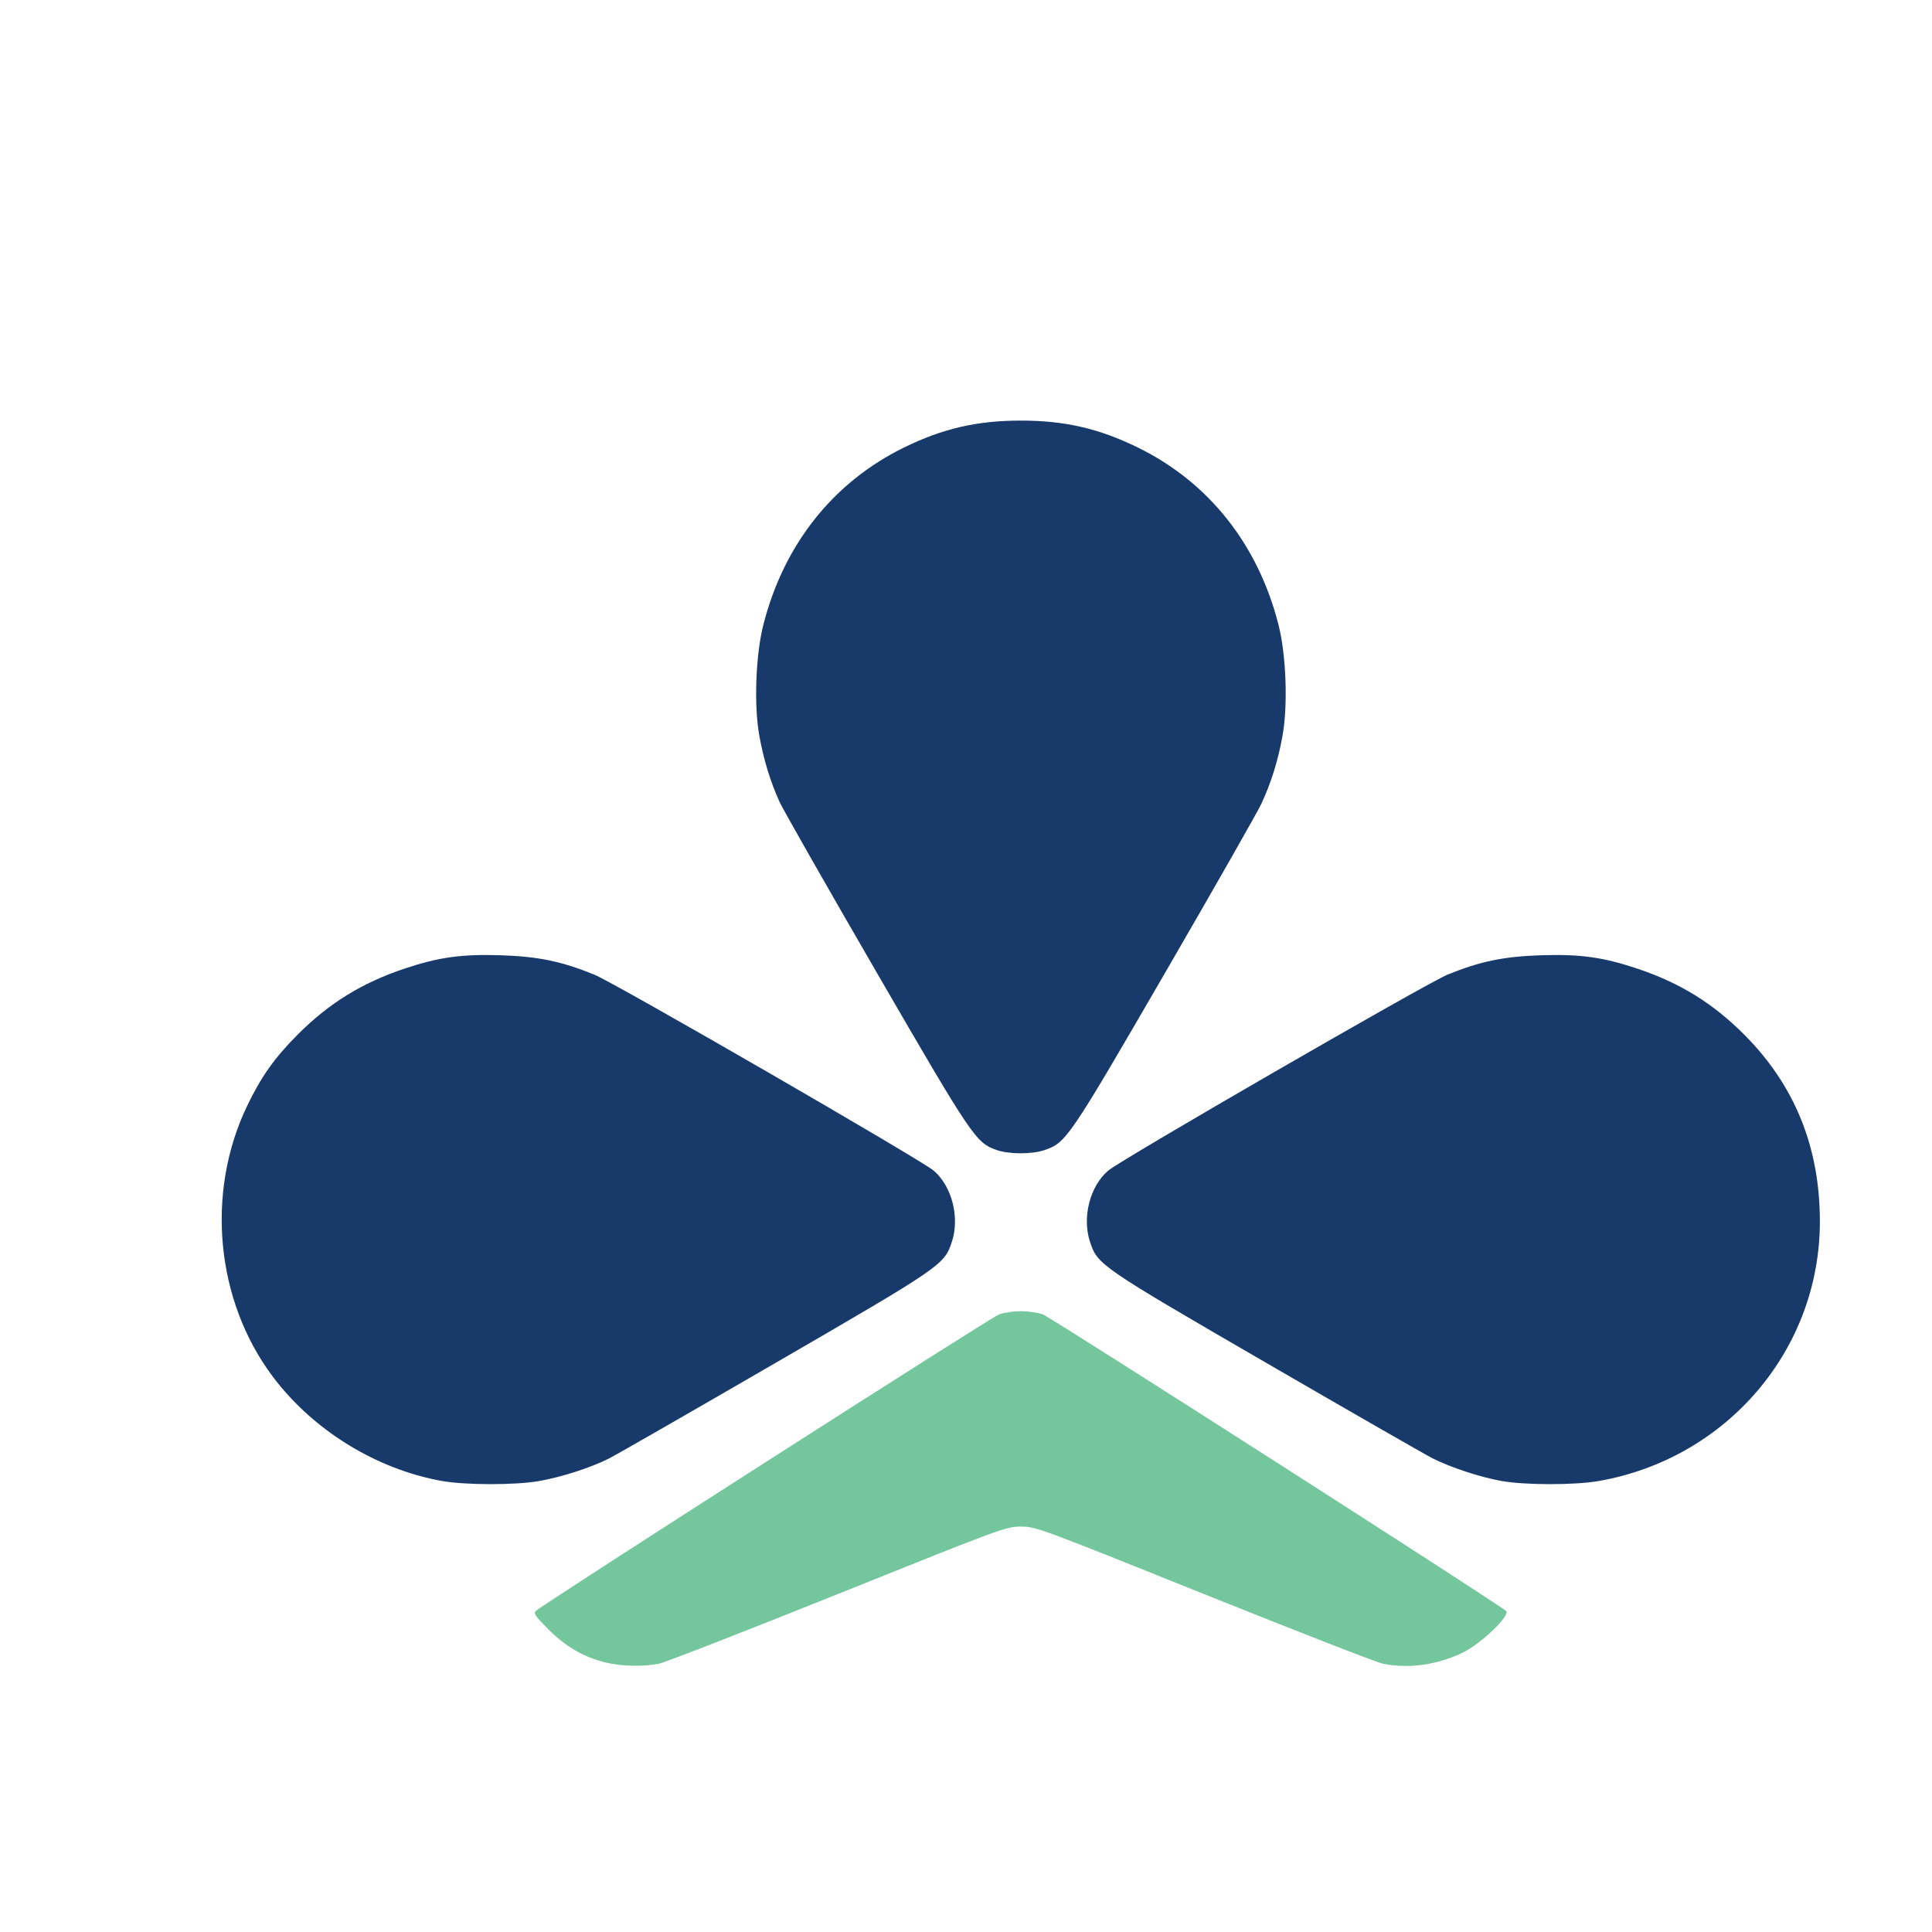
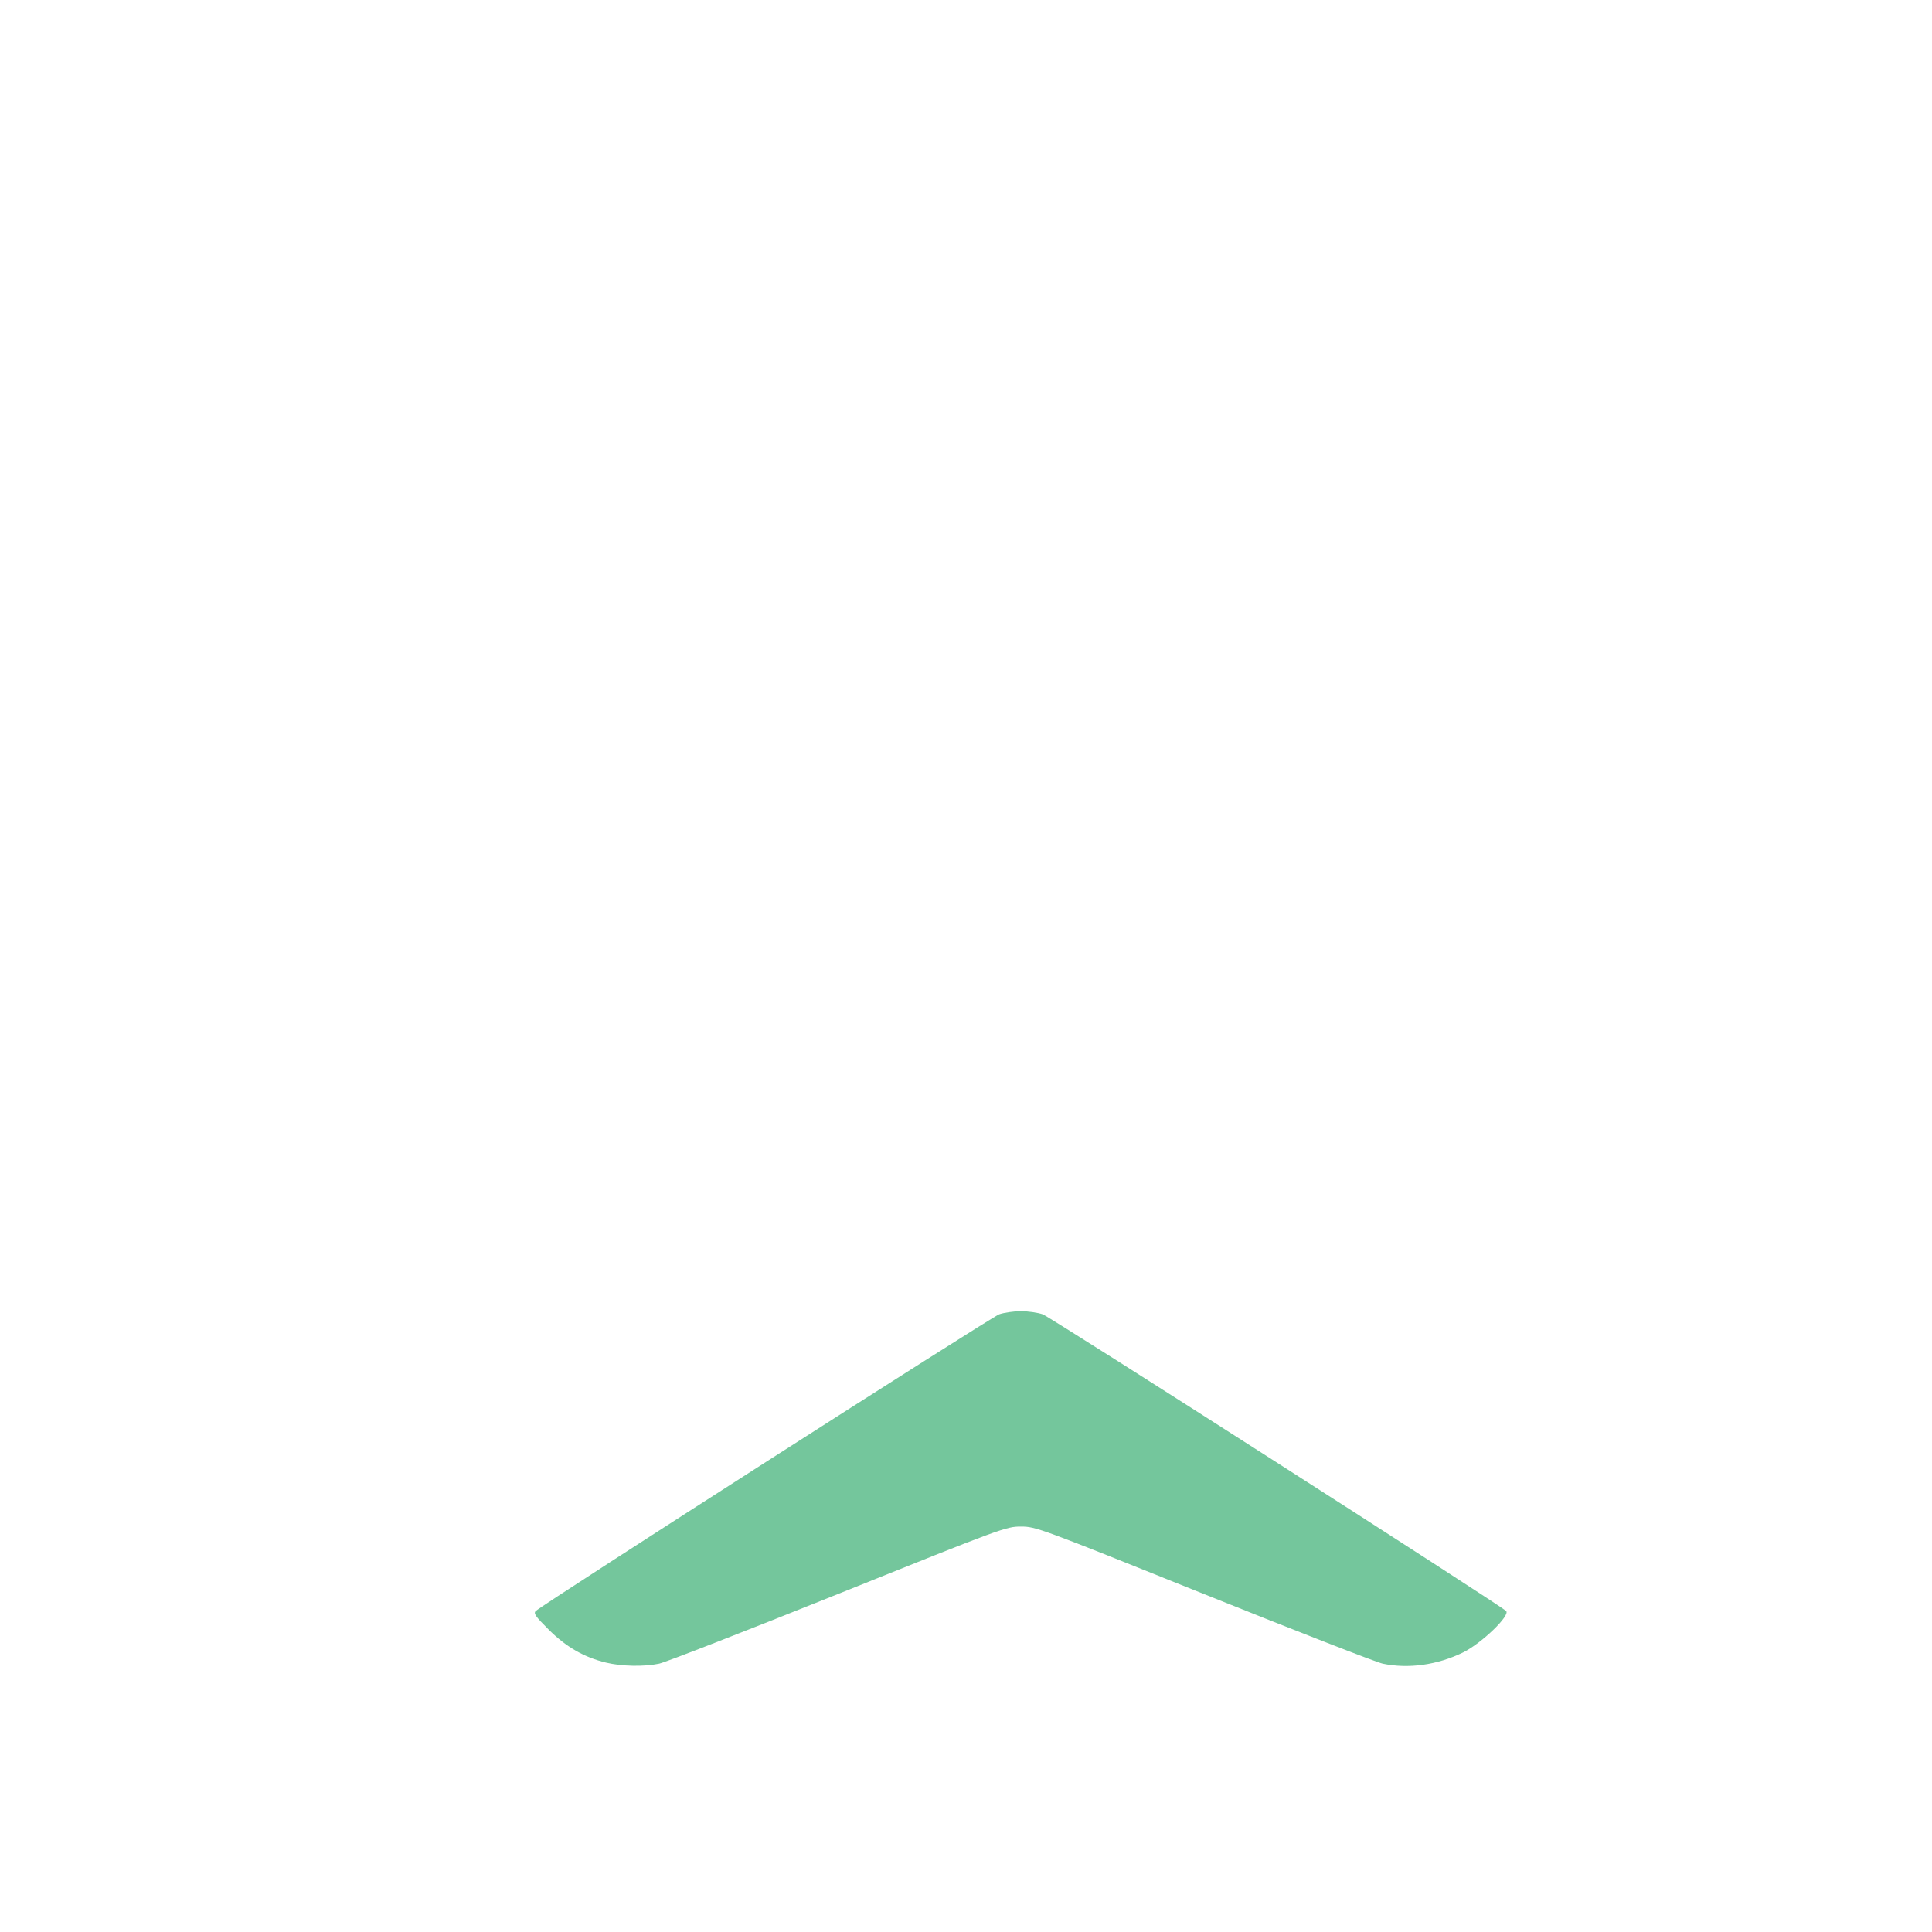
<svg xmlns="http://www.w3.org/2000/svg" width="800px" height="800px" viewBox="0 0 1200 1200">
  <g id="a31d4821-c117-4bda-8636-1cc70048a3c2">
-     <rect style="stroke: rgb(193,193,193); stroke-width: 0; stroke-dasharray: none; stroke-linecap: butt; stroke-dashoffset: 0; stroke-linejoin: miter; stroke-miterlimit: 4; fill: rgb(255,255,255); fill-opacity: 0; fill-rule: nonzero; opacity: 1;" x="-600" y="-600" rx="0" ry="0" width="1200" height="1200" transform="matrix(1 0 0 1 600 600)" />
-   </g>
+     </g>
  <g id="ca4f5d37-9435-4a92-90bd-fb38b06cec2f">
    <g style="">
      <g id="ca4f5d37-9435-4a92-90bd-fb38b06cec2f-child-0">
-         <path style="stroke: rgb(193,193,193); stroke-width: 0; stroke-dasharray: none; stroke-linecap: butt; stroke-dashoffset: 0; stroke-linejoin: miter; stroke-miterlimit: 4; fill: rgb(24,58,107); fill-rule: nonzero; opacity: 1;" transform="matrix(1.343 0 0 1.343 634.03 648) matrix(1 0 0 1 0 -42.045)  translate(-554.436, -430.939)" d="M 543.22 522.33 C 533.60 518.92 532.06 516.63 487.37 439.51 C 464.43 399.92 444.38 364.71 442.82 361.26 C 438.61 351.97 435.48 341.70 433.50 330.68 C 430.98 316.62 431.82 293.44 435.36 279.50 C 444.79 242.36 467.57 213.60 500.29 197.52 C 518.33 188.66 534.17 185.00 554.50 185.00 C 574.83 185.00 590.67 188.66 608.71 197.52 C 641.43 213.60 664.21 242.36 673.64 279.50 C 677.18 293.44 678.02 316.62 675.50 330.68 C 673.43 342.23 670.21 352.56 665.60 362.40 C 663.77 366.30 643.75 401.45 621.11 440.50 C 576.62 517.22 575.44 518.96 565.37 522.39 C 559.53 524.38 548.93 524.35 543.22 522.33 Z M 776.60 675.39 C 766.94 673.65 753.14 669.11 744.97 664.99 C 741.63 663.30 707.08 643.47 668.20 620.93 C 591.12 576.25 589.98 575.47 586.47 564.90 C 582.70 553.54 586.38 539.08 594.88 531.86 C 600.86 526.78 742.17 445.16 751.73 441.27 C 766.85 435.10 777.72 432.84 795.00 432.28 C 813.17 431.69 823.75 433.16 839.67 438.49 C 859.30 445.06 874.58 454.50 889.00 468.97 C 912.43 492.47 924.00 521.07 924.00 555.44 C 924.00 614.67 880.98 665.10 821.61 675.45 C 810.56 677.38 787.43 677.35 776.60 675.39 Z M 286.60 675.39 C 256.22 669.91 227.06 651.89 208.47 627.12 C 182.13 592.03 177.38 542.17 196.54 502.14 C 203.06 488.52 209.28 479.73 220.00 468.97 C 234.42 454.50 249.70 445.06 269.33 438.49 C 285.25 433.16 295.83 431.69 314.00 432.28 C 331.28 432.84 342.15 435.10 357.27 441.27 C 366.83 445.16 508.14 526.78 514.12 531.86 C 522.62 539.08 526.30 553.54 522.53 564.90 C 519.02 575.47 517.88 576.25 440.80 620.93 C 401.92 643.47 367.37 663.30 364.03 664.99 C 355.50 669.29 342.06 673.63 331.61 675.45 C 320.56 677.38 297.43 677.35 286.60 675.39 Z" stroke-linecap="round" />
-       </g>
+         </g>
      <g id="ca4f5d37-9435-4a92-90bd-fb38b06cec2f-child-1">
        <path style="stroke: rgb(193,193,193); stroke-width: 0; stroke-dasharray: none; stroke-linecap: butt; stroke-dashoffset: 0; stroke-linejoin: miter; stroke-miterlimit: 4; fill: rgb(116,198,156); fill-rule: nonzero; opacity: 1;" transform="matrix(1.343 0 0 1.343 634.03 648) matrix(1 0 0 1 -0.035 205.945)  translate(-554.4, -678.93)" d="M 362.60 759.41 C 352.44 756.95 344.17 752.19 336.12 744.18 C 329.94 738.03 328.96 736.62 330.12 735.54 C 333.61 732.28 540.81 599.62 544.42 598.34 C 546.66 597.55 551.20 596.89 554.50 596.89 C 557.80 596.89 562.34 597.55 564.58 598.34 C 568.19 599.62 775.39 732.28 778.88 735.54 C 781.01 737.54 767.49 750.55 758.95 754.73 C 747.10 760.52 733.67 762.38 721.80 759.89 C 718.88 759.27 681.62 744.76 639.00 727.64 C 563.08 697.13 561.36 696.50 554.50 696.50 C 547.64 696.50 545.92 697.13 470.00 727.64 C 427.38 744.76 390.12 759.27 387.20 759.89 C 380.17 761.37 369.87 761.16 362.60 759.41 Z" stroke-linecap="round" />
      </g>
    </g>
  </g>
</svg>